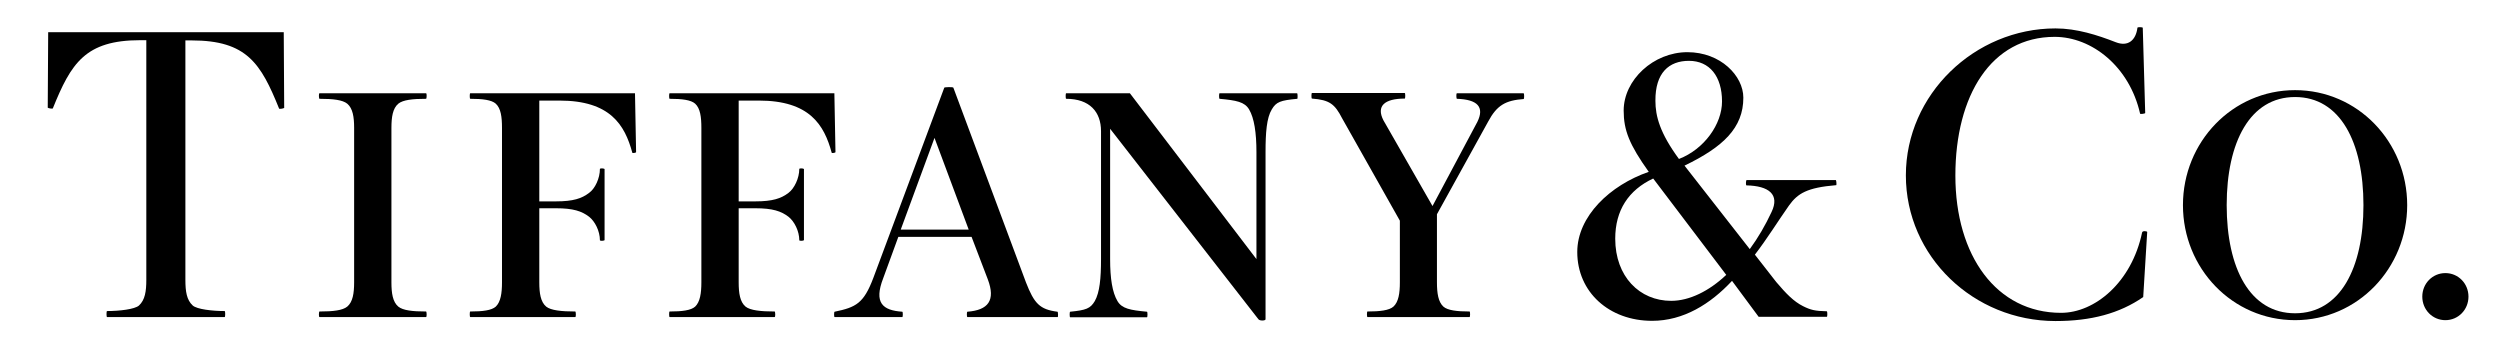
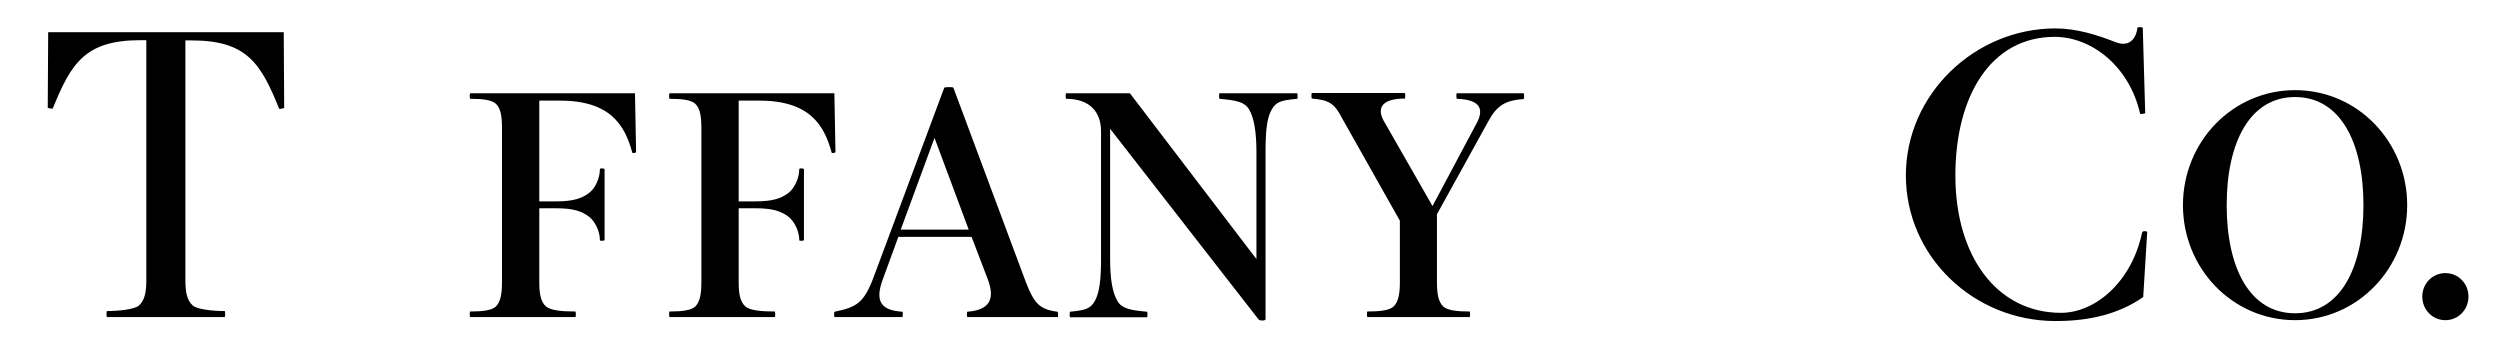
<svg xmlns="http://www.w3.org/2000/svg" version="1.1" id="Layer_2" x="0px" y="0px" viewBox="0 0 112.6 15.48" style="enable-background:new 0 0 112.6 15.48;" xml:space="preserve">
  <g>
    <path d="M12.78,1.46l0.02,3.4c-0.03,0.03-0.22,0.06-0.23,0.03c-0.82-2.03-1.45-3.07-3.94-3.07H8.35V12.6   c0,0.54,0.06,0.91,0.33,1.16c0.19,0.17,0.88,0.25,1.44,0.25c0.03,0,0.03,0.27,0,0.27h-5.3c-0.03,0-0.03-0.27,0-0.27   c0.56,0,1.25-0.08,1.44-0.25c0.27-0.25,0.33-0.63,0.33-1.16V1.81H6.32c-2.48,0-3.12,1.04-3.94,3.07c-0.01,0.03-0.2,0-0.23-0.03   l0.02-3.4H12.78z" />
-     <path d="M15.95,12.72c0,0.49-0.06,0.88-0.31,1.09c-0.21,0.17-0.63,0.22-1.25,0.22c-0.03,0-0.04,0.25,0,0.25h4.8   c0.04,0,0.03-0.25,0-0.25c-0.62,0-1.04-0.05-1.25-0.22c-0.25-0.21-0.31-0.6-0.31-1.09V5.76c0-0.49,0.06-0.88,0.31-1.09   c0.21-0.17,0.63-0.22,1.25-0.22c0.03,0,0.04-0.25,0-0.25h-4.8c-0.04,0-0.03,0.25,0,0.25c0.62,0,1.04,0.05,1.25,0.22   c0.25,0.21,0.31,0.6,0.31,1.09V12.72z" />
    <path d="M28.6,4.2h-7.42c-0.03,0-0.03,0.25,0,0.25c0.56,0,0.96,0.05,1.15,0.22c0.23,0.21,0.28,0.6,0.28,1.09v6.96   c0,0.49-0.06,0.88-0.28,1.09c-0.19,0.17-0.59,0.22-1.15,0.22c-0.03,0-0.03,0.25,0,0.25h4.73c0.04,0,0.03-0.25,0-0.25   c-0.62,0-1.1-0.05-1.31-0.22c-0.25-0.21-0.31-0.6-0.31-1.09V9.38h0.75c0.78,0,1.16,0.13,1.49,0.38c0.27,0.21,0.49,0.65,0.49,1.06   c0,0.03,0.14,0.04,0.21,0V7.61c-0.07-0.04-0.21-0.03-0.21,0c0,0.41-0.21,0.88-0.49,1.08c-0.33,0.25-0.71,0.38-1.49,0.38h-0.75V4.53   h0.91c2.28,0,2.94,1.09,3.28,2.35c0.01,0.03,0.18,0,0.17-0.03L28.6,4.2z" />
    <path d="M37.58,4.2h-7.42c-0.03,0-0.03,0.25,0,0.25c0.56,0,0.96,0.05,1.15,0.22c0.23,0.21,0.28,0.6,0.28,1.09v6.96   c0,0.49-0.06,0.88-0.28,1.09c-0.19,0.17-0.59,0.22-1.15,0.22c-0.03,0-0.03,0.25,0,0.25h4.73c0.04,0,0.03-0.25,0-0.25   c-0.62,0-1.1-0.05-1.31-0.22c-0.25-0.21-0.31-0.6-0.31-1.09V9.38h0.75c0.78,0,1.16,0.13,1.49,0.38c0.27,0.21,0.49,0.65,0.49,1.06   c0,0.03,0.14,0.04,0.21,0V7.61c-0.07-0.04-0.21-0.03-0.21,0c0,0.41-0.22,0.88-0.49,1.08c-0.33,0.25-0.71,0.38-1.49,0.38h-0.75V4.53   h0.91c2.28,0,2.94,1.09,3.28,2.35c0.01,0.03,0.18,0,0.17-0.03L37.58,4.2z" />
    <path d="M40.57,10.34l1.52-4.13l1.54,4.13H40.57 M47.63,14.04c-0.8-0.1-1.05-0.37-1.42-1.32l-3.27-8.77c0-0.04-0.41-0.03-0.41,0   l-3.2,8.58c-0.43,1.13-0.77,1.31-1.74,1.51c-0.03,0.01-0.03,0.24,0,0.24h3.05c0.03,0,0.03-0.24,0-0.24   c-0.89-0.06-1.29-0.4-0.86-1.51l0.68-1.86h3.3l0.73,1.91c0.36,0.95,0.02,1.39-0.92,1.46c-0.03,0-0.03,0.24,0,0.24h4.07   C47.66,14.28,47.66,14.05,47.63,14.04z" />
    <path d="M58.42,4.2h-3.49c-0.03,0-0.03,0.25,0,0.25c0.76,0.07,1.13,0.14,1.33,0.48c0.23,0.39,0.33,1.05,0.33,1.92v4.82l-5.7-7.47   h-2.87c-0.03,0-0.03,0.25,0,0.25c1.06,0,1.57,0.59,1.57,1.46v5.76c0,0.87-0.06,1.5-0.28,1.89c-0.2,0.34-0.4,0.41-1.11,0.48   c-0.03,0-0.03,0.25,0,0.25h3.46c0.03,0,0.03-0.25,0-0.25c-0.76-0.07-1.13-0.14-1.33-0.48c-0.23-0.39-0.33-1.01-0.33-1.89V5.8   l6.68,8.58c0.06,0.08,0.32,0.07,0.32,0V6.85c0-0.88,0.05-1.54,0.28-1.92c0.2-0.34,0.39-0.41,1.15-0.48   C58.45,4.45,58.45,4.2,58.42,4.2z" />
    <path d="M68.62,4.2h-3c-0.04,0-0.03,0.25,0,0.25c0.93,0.03,1.25,0.37,0.92,1.04l-2.02,3.79l-2.21-3.86   c-0.33-0.64,0.04-0.98,0.96-0.98c0.03,0,0.03-0.25,0-0.25h-4.18c-0.03,0-0.03,0.25,0,0.25c0.8,0.06,1.03,0.25,1.36,0.89l2.6,4.61   v2.78c0,0.49-0.06,0.88-0.29,1.09c-0.19,0.17-0.61,0.22-1.17,0.22c-0.03,0-0.03,0.25,0,0.25h4.6c0.03,0,0.03-0.25,0-0.25   c-0.56,0-0.99-0.05-1.18-0.22c-0.23-0.21-0.29-0.6-0.29-1.09V9.65l2.31-4.18c0.39-0.73,0.78-0.95,1.6-1.01   C68.65,4.45,68.66,4.2,68.62,4.2z" />
-     <path d="M72.75,10.75c0-1.28,0.6-2.19,1.71-2.71l3.29,4.34c-0.77,0.73-1.66,1.17-2.48,1.17C73.85,13.55,72.75,12.46,72.75,10.75    M76.07,2.74c0.93,0,1.49,0.7,1.49,1.83c0,1.02-0.8,2.15-1.94,2.59c-0.86-1.17-1.06-1.93-1.06-2.62   C74.55,3.28,75.17,2.74,76.07,2.74 M82.69,8.11h-4.03c-0.03,0.07-0.03,0.23,0,0.24c1.01,0.02,1.51,0.41,1.13,1.2   c-0.28,0.6-0.6,1.15-0.98,1.67l-2.94-3.76c1.74-0.84,2.65-1.7,2.65-3.06c0-0.98-1.02-2.05-2.52-2.05c-1.53,0-2.87,1.25-2.87,2.63   c0,0.89,0.26,1.54,1.13,2.76c-1.74,0.6-3.22,2-3.22,3.61c0,1.81,1.44,3.1,3.37,3.1c1.41,0,2.62-0.75,3.6-1.8l1.2,1.62h3.07   c0.03,0,0.03-0.24,0-0.25c-0.53-0.01-0.73-0.06-1.07-0.23c-0.42-0.21-0.76-0.56-1.21-1.09l-0.96-1.23   c0.56-0.73,1.04-1.51,1.54-2.22c0.39-0.54,0.81-0.8,2.12-0.91C82.72,8.36,82.72,8.18,82.69,8.11z" />
    <path d="M96.71,10.45c0-0.04-0.21-0.07-0.23,0.02c-0.47,2.25-2.13,3.62-3.65,3.62c-2.9,0-4.76-2.56-4.76-6.18   c0-3.62,1.62-6.25,4.47-6.25c1.68,0,3.37,1.34,3.85,3.46c0.01,0.03,0.23,0,0.23-0.03l-0.11-3.84c-0.01-0.03-0.24-0.04-0.24,0   c-0.07,0.56-0.42,0.87-0.98,0.65c-0.82-0.32-1.75-0.62-2.71-0.62c-3.64,0-6.74,2.97-6.74,6.62c0,3.65,3.05,6.56,6.74,6.56   c1.6,0,2.88-0.34,3.95-1.08L96.71,10.45z" />
    <path d="M106.45,9.24c0,2.84-1.05,4.87-3.08,4.87c-2.03,0-3.08-2.02-3.08-4.87c0-2.84,1.05-4.87,3.08-4.87   C105.4,4.37,106.45,6.4,106.45,9.24 M98.32,9.24c0,2.85,2.23,5.18,5.05,5.18c2.82,0,5.05-2.34,5.05-5.18   c0-2.85-2.23-5.18-5.05-5.18C100.55,4.06,98.32,6.39,98.32,9.24z" />
    <path d="M110.14,12.3c0.58,0,1.04,0.47,1.04,1.06c0,0.59-0.46,1.06-1.04,1.06c-0.58,0-1.04-0.47-1.04-1.06   C109.1,12.77,109.56,12.3,110.14,12.3z" />
  </g>
</svg>